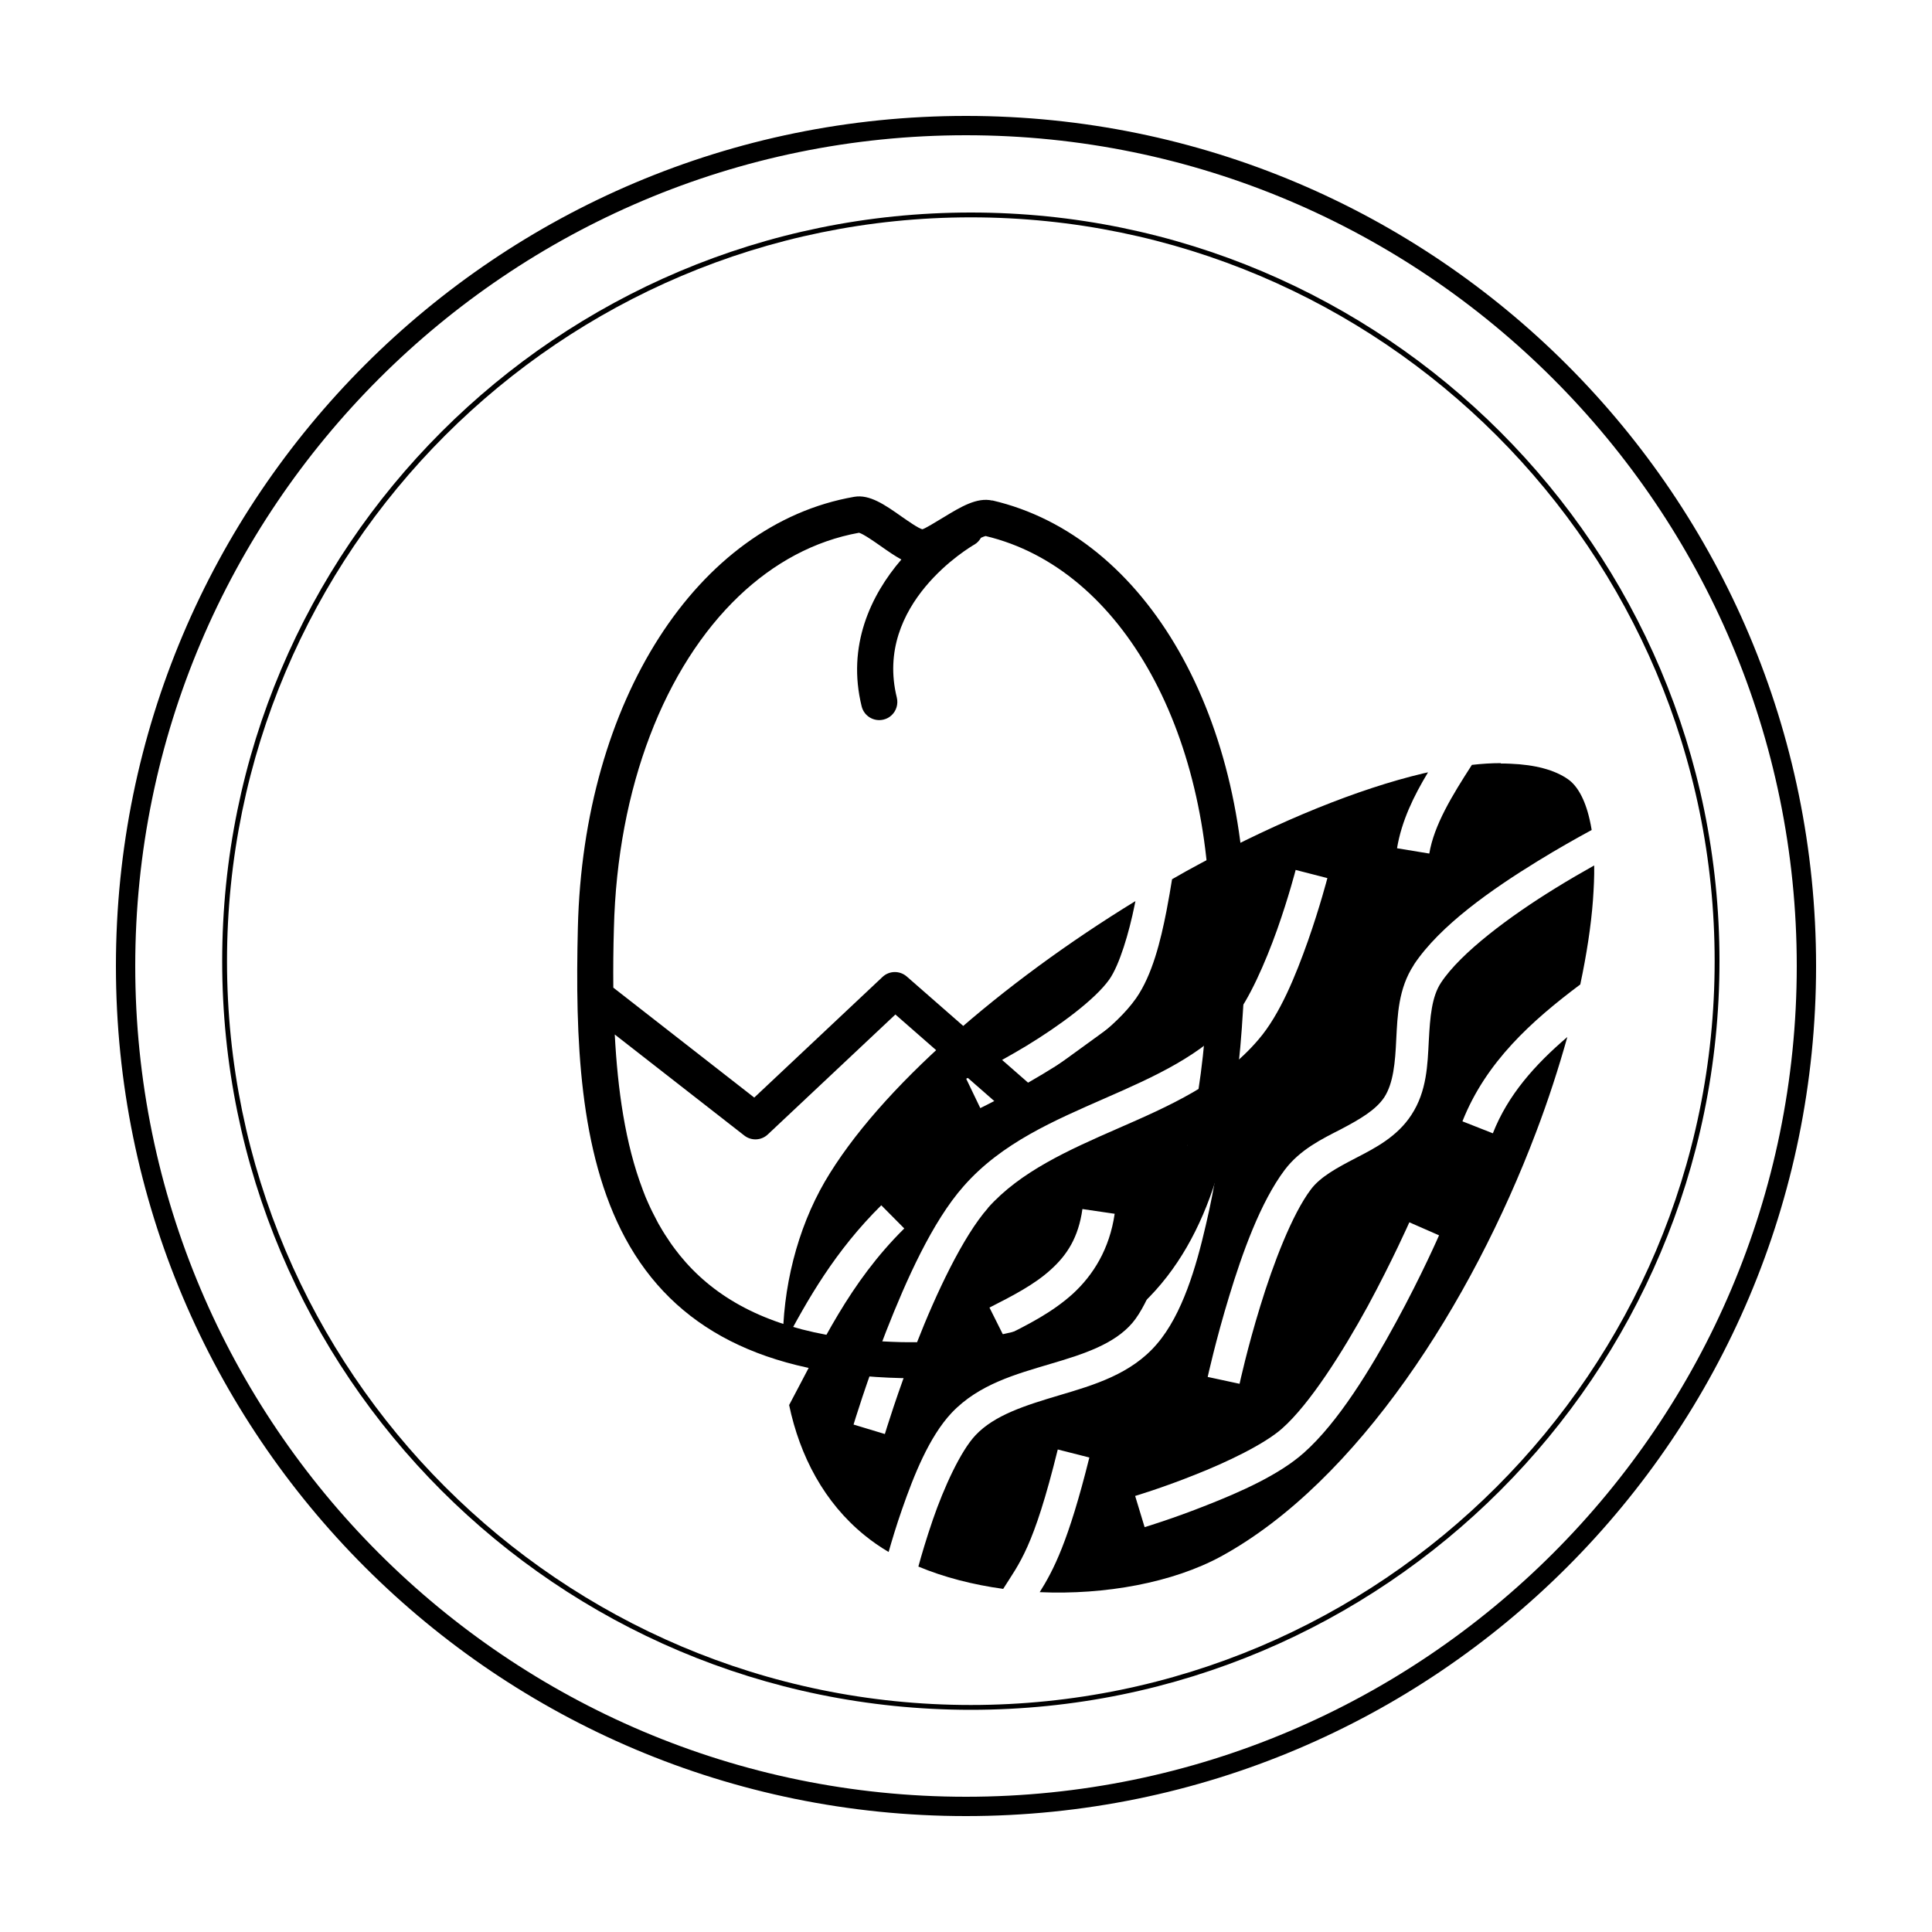
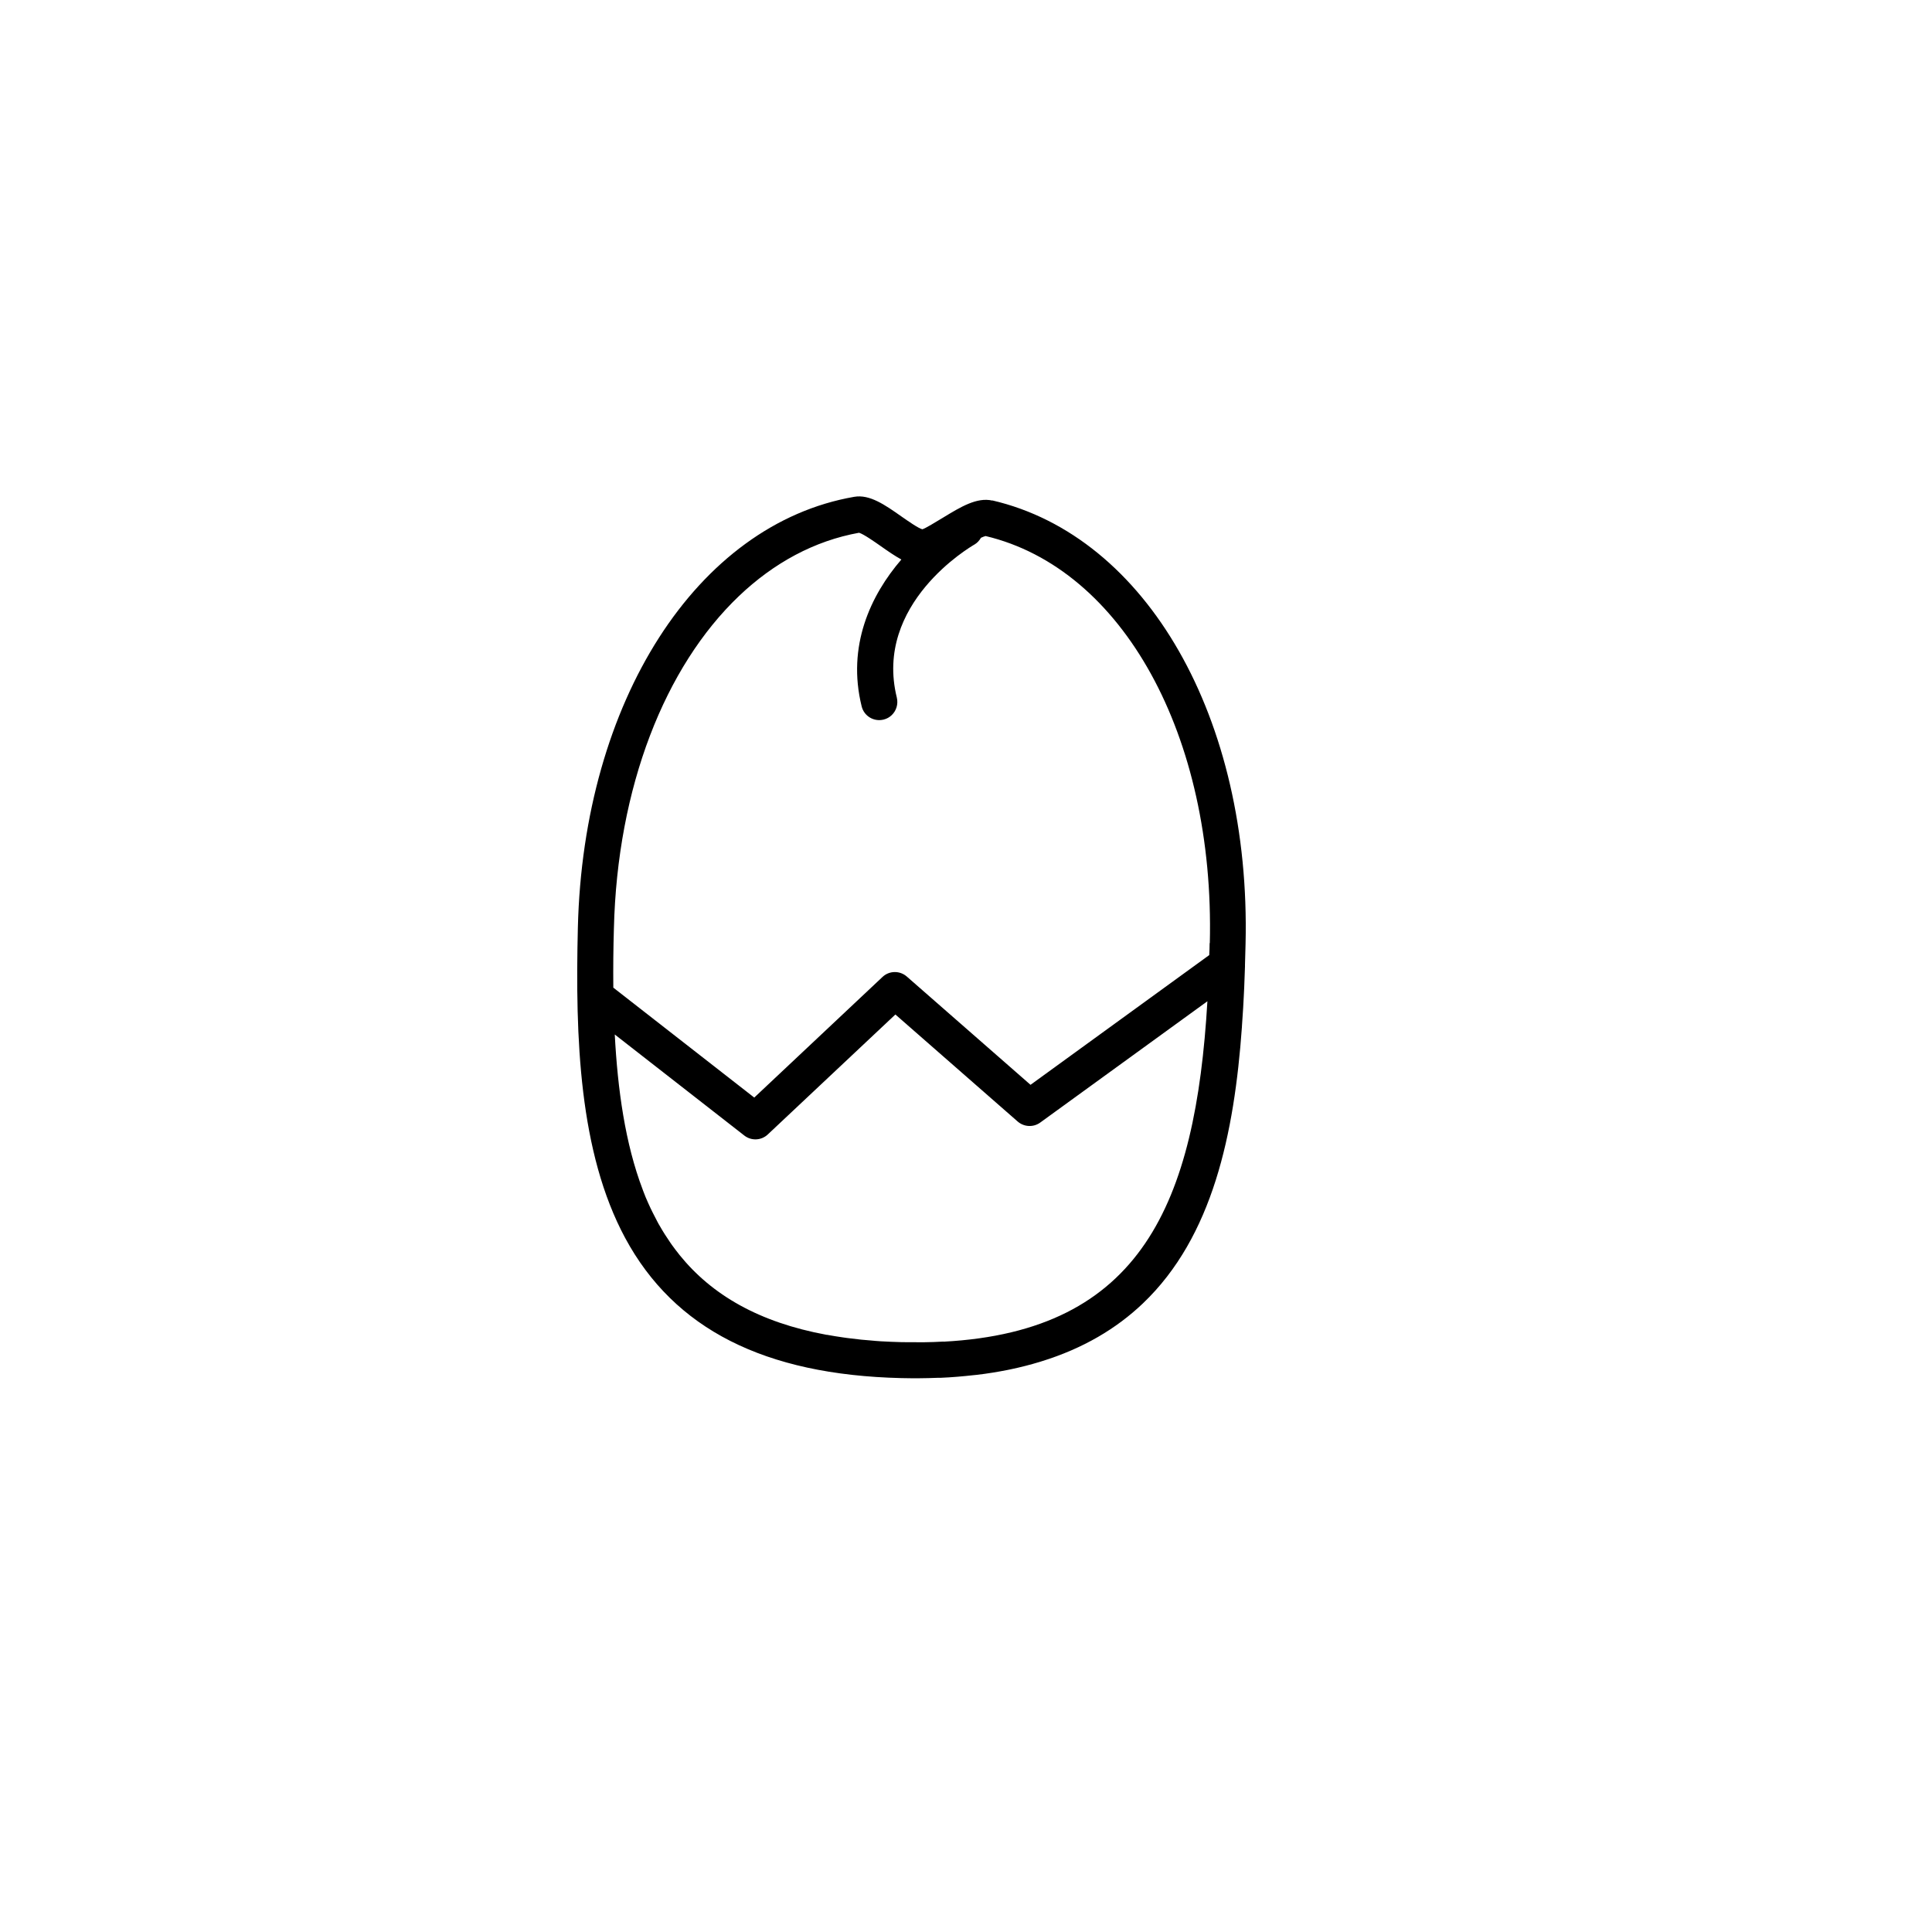
<svg xmlns="http://www.w3.org/2000/svg" id="Livello_1" data-name="Livello 1" viewBox="0 0 200 200">
-   <path d="M100,14c47.42,0,86,38.58,86,86s-38.58,86-86,86S14,147.42,14,100,52.58,14,100,14m0-2C51.4,12,12,51.4,12,100s39.4,88,88,88,88-39.4,88-88S148.6,12,100,12h0Z" />
-   <path d="M100.5,22.5c42.46,0,77,34.54,77,77s-34.54,77-77,77S23.5,141.96,23.5,99.5,58.04,22.5,100.5,22.5m0-.5c-42.8,0-77.5,34.7-77.5,77.5s34.7,77.5,77.5,77.5,77.5-34.7,77.5-77.5S143.3,22,100.5,22h0Z" />
  <path d="M102.73,51.82h0c-1.6-.37-3.29,.66-5.08,1.75-.71,.43-1.9,1.16-2.17,1.22-.4-.09-1.51-.87-2.17-1.33-1.69-1.19-3.29-2.31-4.88-2.03-16.29,2.82-28.05,21.17-28.61,44.61-.28,11.45,.13,23.26,4.9,32.12,5.08,9.42,14.42,14.16,28.57,14.5,1.31,.03,2.56,.02,3.77-.03,.1,0,.21,0,.31,0,1.17-.05,2.3-.15,3.38-.27,.13-.02,.27-.03,.4-.04,1.09-.13,2.13-.3,3.14-.5,.11-.02,.23-.04,.34-.07,1.05-.22,2.05-.48,3.01-.77,.05-.02,.11-.03,.16-.05,4.34-1.34,7.78-3.4,10.51-6,7.24-6.9,9.46-17.59,10.25-28.58,0-.06,0-.13,.01-.19,.04-.6,.08-1.2,.12-1.8,.03-.44,.05-.88,.07-1.32,.01-.27,.03-.55,.04-.82,.03-.72,.06-1.44,.08-2.16,0-.06,0-.11,0-.17,0,0,0,0,0,0,.02-.73,.04-1.46,.06-2.19,.56-23.31-10.22-42.19-26.23-45.9Zm-5.06,87.06s-.02,0-.03,0c-.66,.04-1.34,.06-2.04,.07-.73,0-1.47,0-2.23-.01-.75-.02-1.48-.05-2.19-.09-.38-.02-.74-.06-1.1-.09-.31-.02-.62-.05-.93-.08-.49-.05-.97-.11-1.44-.17-.14-.02-.29-.04-.43-.06-.56-.08-1.12-.17-1.66-.27-.02,0-.03,0-.05,0-7-1.29-11.88-4.13-15.22-8.26-.02-.03-.04-.05-.06-.08-.25-.31-.49-.63-.73-.96-.06-.09-.12-.17-.18-.26-.39-.56-.75-1.13-1.09-1.73-.07-.12-.15-.24-.21-.37-.11-.2-.21-.4-.31-.6-.15-.29-.3-.58-.44-.88-.07-.16-.14-.32-.22-.48-.19-.42-.37-.84-.53-1.28-.02-.05-.04-.09-.05-.14-1.81-4.75-2.59-10.35-2.89-16.05l13.41,10.46c.73,.57,1.76,.52,2.43-.11l13.21-12.42,12.66,11.08c.66,.57,1.62,.62,2.33,.11l17.31-12.56c-1.23,20.94-6.85,34.15-27.31,35.24Zm27.55-41.25c0,.41-.02,.83-.04,1.24l-18.5,13.43-12.81-11.21c-.72-.63-1.81-.62-2.51,.04l-13.28,12.49-14.59-11.38c-.02-2.06,0-4.1,.06-6.1,.35-14.67,5.29-27.14,12.95-34.44,3.6-3.43,7.81-5.72,12.43-6.55,.47,.14,1.57,.91,2.24,1.38,.75,.53,1.46,1.02,2.14,1.39-3.18,3.69-5.66,8.95-4.11,15.21,.25,1,1.26,1.61,2.27,1.36,.33-.08,.61-.24,.84-.46,.47-.45,.69-1.13,.53-1.81-2.41-9.73,7.61-15.61,8.05-15.86,.29-.17,.5-.42,.66-.69,.19-.09,.36-.15,.48-.18,14.19,3.37,23.73,20.67,23.21,42.13Z" />
-   <path d="M155.35,79c-.94,0-1.93,.06-2.98,.18-2.06,3.19-3.92,6.24-4.41,9.18l-3.34-.55c.47-2.83,1.73-5.41,3.21-7.86-.17,.04-.32,.07-.49,.11-6.79,1.61-14.88,4.92-22.99,9.28-1.01,.54-2.03,1.1-3.02,1.68-.15,.93-.34,2.06-.58,3.3-.6,3.06-1.46,6.61-3.15,9.03-2.16,3.04-6.12,5.71-9.61,7.81-3.49,2.1-6.51,3.55-6.51,3.55l-1.46-3.04s2.89-1.39,6.23-3.4c3.34-2.03,7.09-4.77,8.58-6.87,1.05-1.48,2.05-4.84,2.63-7.73,.02-.13,.06-.26,.08-.39-13.76,8.43-26.52,19.39-32.16,29.05-2.83,4.88-4.4,11-4.34,17.04,2.58-4.92,5.45-9.91,10.19-14.6l2.38,2.4c-5.71,5.65-8.51,11.9-11.92,18.28,1.11,5.29,3.64,10.1,7.81,13.48,.76,.62,1.59,1.2,2.49,1.73,.33-1.16,.8-2.74,1.4-4.45,1.21-3.47,2.79-7.47,5.12-9.95,2.82-2.98,6.72-4.02,10.23-5.07,3.51-1.03,6.61-2.06,8.48-4.24,1.75-2.06,3.36-6.78,4.32-10.87,.96-4.07,1.39-7.54,1.39-7.54l3.34,.41s-.43,3.62-1.45,7.9c-.99,4.28-2.42,9.21-5.05,12.27-2.66,3.13-6.55,4.26-10.08,5.31-3.53,1.05-6.74,2.05-8.71,4.15-1.54,1.63-3.27,5.42-4.41,8.73-.69,2.01-1.2,3.75-1.5,4.86,2.65,1.11,5.65,1.88,8.78,2.31,1.69-2.7,3.12-4.17,5.65-14.43l3.27,.83c-2.18,8.76-3.72,11.67-5.14,13.94,6.79,.3,13.78-.99,18.77-3.7,14.13-7.73,25.94-26.29,32.6-43.88,1.28-3.36,2.35-6.68,3.25-9.89-3.36,2.87-6.16,6.01-7.71,9.97l-3.15-1.24c2.44-6.16,7.17-10.4,12.2-14.17,.66-3.12,1.11-6.04,1.31-8.69,.09-1.28,.15-2.49,.13-3.63-1.22,.69-2.61,1.48-4.07,2.39-4.58,2.82-9.74,6.63-11.79,9.75-.96,1.45-1.13,3.55-1.26,5.99-.13,2.46-.19,5.24-1.8,7.69-1.46,2.25-3.73,3.42-5.72,4.45s-3.72,1.97-4.69,3.27c-1.93,2.55-3.9,7.69-5.24,12.09-1.35,4.37-2.14,8.03-2.14,8.03l-3.3-.71s.83-3.79,2.21-8.31c1.37-4.52,3.25-9.78,5.76-13.12,1.6-2.12,3.87-3.21,5.84-4.22,1.95-1.03,3.58-1.97,4.47-3.3,.94-1.46,1.13-3.58,1.24-6.02,.13-2.44,.21-5.24,1.82-7.68v-.02c2.72-4.09,8.09-7.82,12.84-10.74,2.08-1.28,4.02-2.37,5.57-3.21-.06-.37-.13-.73-.21-1.07-.49-2.17-1.31-3.54-2.25-4.19-1.37-.96-3.4-1.5-5.95-1.6-.32-.02-.64-.02-.98-.02h0Zm-21.21,11.06l3.27,.84s-.77,2.97-2.01,6.5c-1.26,3.55-2.89,7.62-5.12,10.21-3.88,4.56-9.35,6.93-14.54,9.2-5.2,2.27-10.13,4.49-13.46,8.22v.02c-2.59,2.93-5.39,8.88-7.38,13.98-2.01,5.12-3.3,9.42-3.3,9.42l-3.24-.98s1.32-4.41,3.38-9.67c2.06-5.25,4.77-11.34,8.01-15,3.94-4.5,9.42-6.81,14.62-9.1,5.2-2.27,10.1-4.49,13.34-8.28,1.54-1.82,3.28-5.76,4.49-9.16,1.2-3.38,1.93-6.22,1.93-6.22h0Zm-22.09,35.1l3.34,.49c-.53,3.64-2.21,6.34-4.35,8.3-2.14,1.93-4.69,3.21-7.11,4.41l-1.5-3c2.4-1.22,4.65-2.38,6.34-3.92,1.69-1.52,2.87-3.34,3.28-6.27h0Zm33.84,1.37l3.08,1.35s-1.8,4.13-4.43,8.95c-2.63,4.84-5.99,10.4-9.57,13.57-2.55,2.27-6.57,4.05-10.06,5.42-3.49,1.39-6.42,2.27-6.42,2.27l-.98-3.23s2.82-.84,6.16-2.18c3.34-1.31,7.24-3.19,9.05-4.8,2.87-2.53,6.29-7.96,8.86-12.65,2.55-4.71,4.32-8.71,4.32-8.71Z" />
</svg>